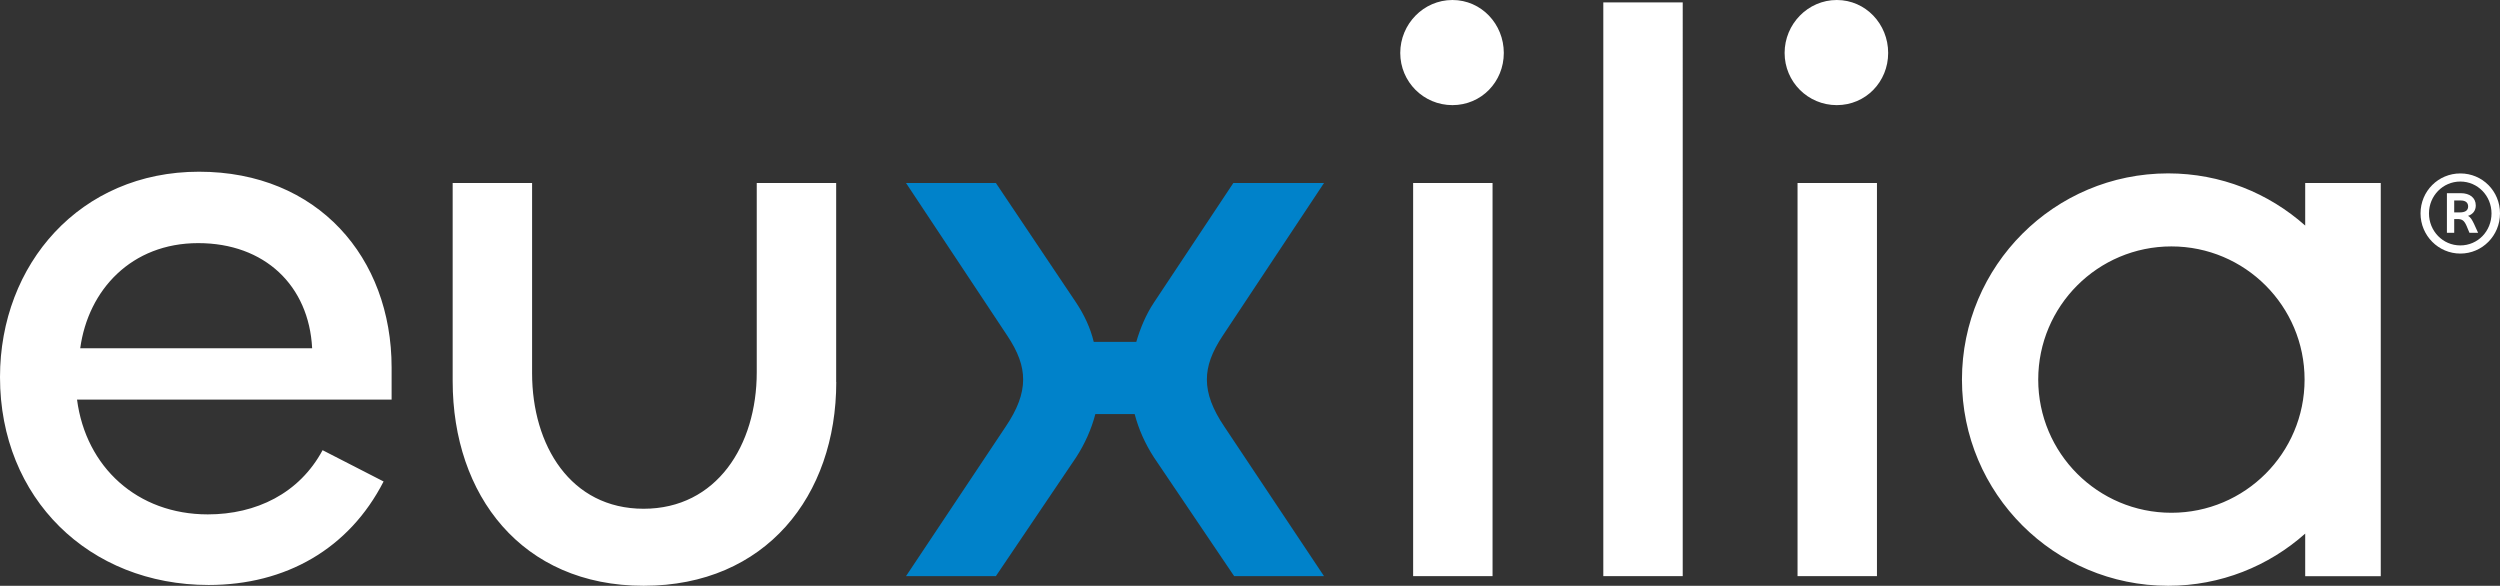
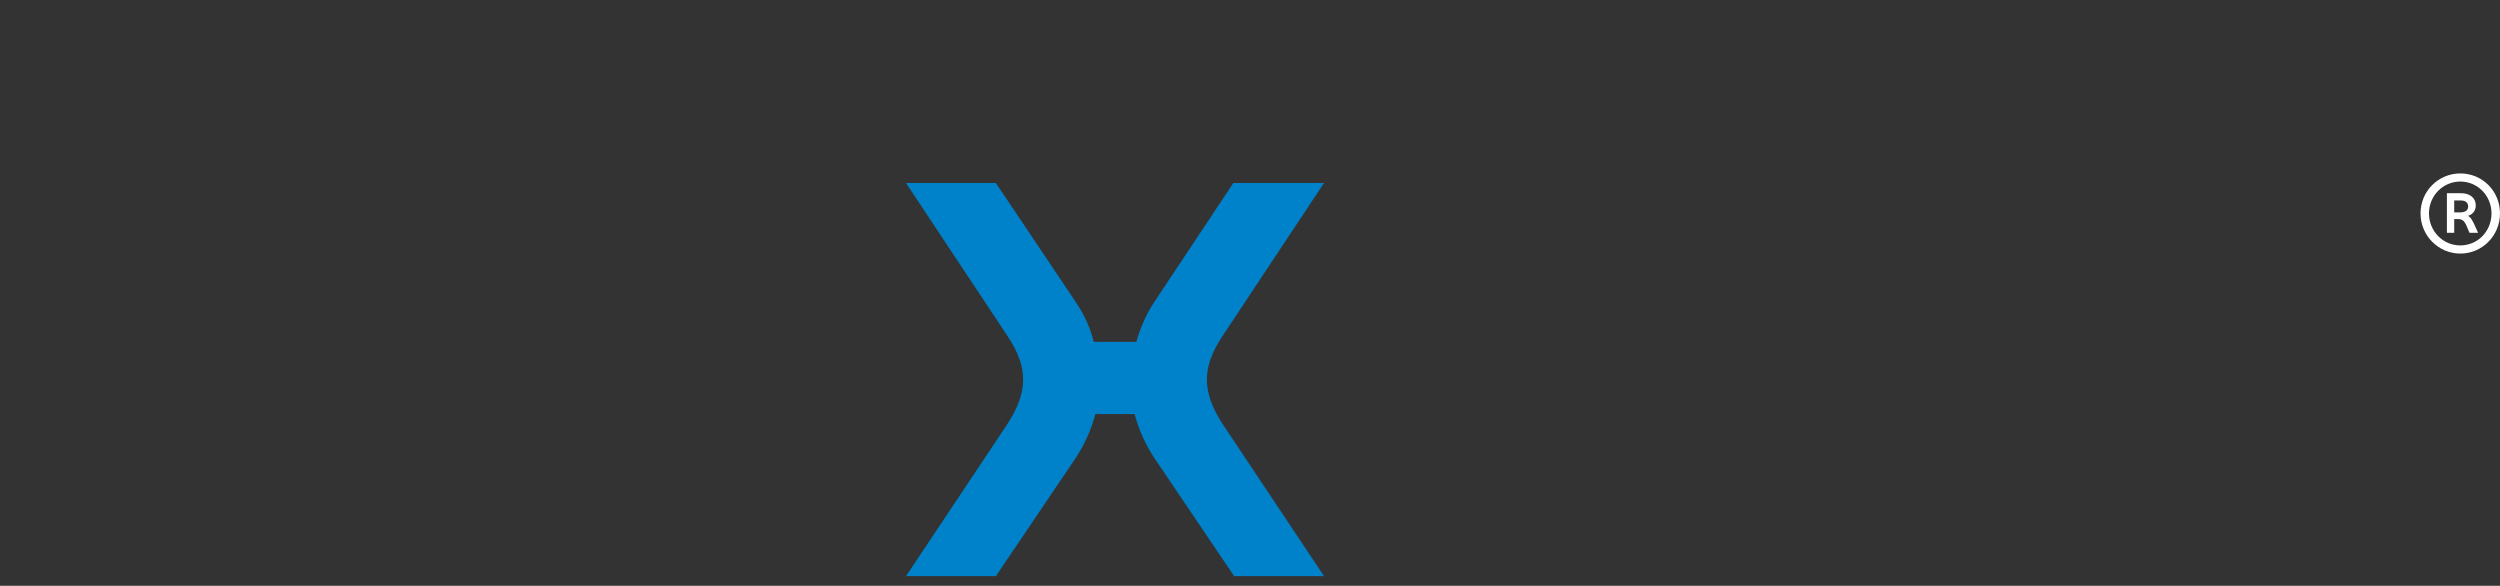
<svg xmlns="http://www.w3.org/2000/svg" id="Livello_1" data-name="Livello 1" viewBox="0 0 524.12 122.81">
  <rect x="0" y="0" width="524.12" height="122.81" fill="#333333" stroke="none" />
  <defs>
    <style>
      .cls-1 {
        fill: #fff;
      }

      .cls-1, .cls-2 {
        stroke-width: 0px;
      }

      .cls-2 {
        fill: #0082ca;
      }
    </style>
  </defs>
  <path class="cls-2" d="M208.78,120.79l16.82-24.9c1.85-2.86,3.2-5.89,4.04-9.08h8.24c.84,3.2,2.19,6.22,4.04,9.08l16.82,24.9h18.84l-20.86-31.29c-2.52-3.7-3.7-6.9-3.7-9.93,0-2.86,1.01-5.72,3.36-9.25l21.2-31.96h-19.01l-16.65,25.07c-1.68,2.52-2.86,5.38-3.7,8.24h-8.92c-.67-2.86-2.02-5.72-3.7-8.24l-16.82-25.07h-18.84l21.2,31.96c2.36,3.53,3.36,6.39,3.36,9.25,0,3.03-1.18,6.23-3.7,9.93l-20.86,31.29h18.84Z" />
-   <path class="cls-1" d="M393.5,38.36h-16.65v82.43h16.65V38.36ZM312.91,38.36h-16.65v82.43h16.65V38.36ZM16.82,73.01c1.68-12.28,10.77-22.04,24.73-22.04s23.22,8.92,23.89,22.04H16.82ZM16.15,83.78h65.95v-6.73c0-23.05-15.48-41.05-40.38-41.05S0,55.35,0,79.07c0,25.4,18.67,43.57,43.74,43.57,16.15,0,29.44-7.57,36.68-21.7l-12.79-6.56c-4.88,9.08-13.96,13.46-24.06,13.46-14.8,0-25.57-9.93-27.42-24.06M175.3,80.08v-41.72h-16.65v39.7c0,15.31-8.41,28.6-23.72,28.6s-23.38-13.29-23.38-28.43v-39.87h-16.65v41.55c0,23.89,14.47,42.9,40.04,42.9s40.38-18.84,40.38-42.73M315.27,11.1c0-6.06-4.71-11.1-10.77-11.1s-10.94,5.05-10.94,11.1,4.88,10.94,10.94,10.94,10.77-4.88,10.77-10.94M336.13,120.79h16.65V.5h-16.65v120.29ZM395.85,11.1c0-6.06-4.71-11.1-10.77-11.1s-10.94,5.05-10.94,11.1,4.88,10.94,10.94,10.94,10.77-4.88,10.77-10.94M483.15,79.58c0,15.42-12.5,27.92-27.92,27.92s-27.92-12.5-27.92-27.92,12.5-27.92,27.92-27.92,27.92,12.5,27.92,27.92M499.12,120.8V38.36h-15.84v8.93c-7.64-6.8-17.7-10.94-28.73-10.94-23.87,0-43.23,19.35-43.23,43.23s19.35,43.23,43.23,43.23c11.03,0,21.09-4.14,28.73-10.94v8.93h15.84Z" />
  <path class="cls-1" d="M514.52,42.03v2.5h1.18c1.08,0,1.74-.38,1.74-1.25,0-.8-.56-1.25-1.53-1.25h-1.39ZM512.99,48.81v-8.31h2.92c1.84,0,3.13.94,3.13,2.57,0,1.08-.59,1.84-1.63,2.19.56.28.83.8,1.25,1.64l.87,1.91h-1.81l-.63-1.5c-.49-1.08-.9-1.39-1.91-1.39h-.66v2.89h-1.53ZM522.34,44.74c0-3.69-2.89-6.68-6.54-6.68s-6.57,2.99-6.57,6.68,2.89,6.71,6.57,6.71,6.54-2.99,6.54-6.71M507.46,44.74c0-4.66,3.72-8.38,8.35-8.38s8.31,3.72,8.31,8.38-3.72,8.42-8.31,8.42-8.35-3.76-8.35-8.42" />
</svg>